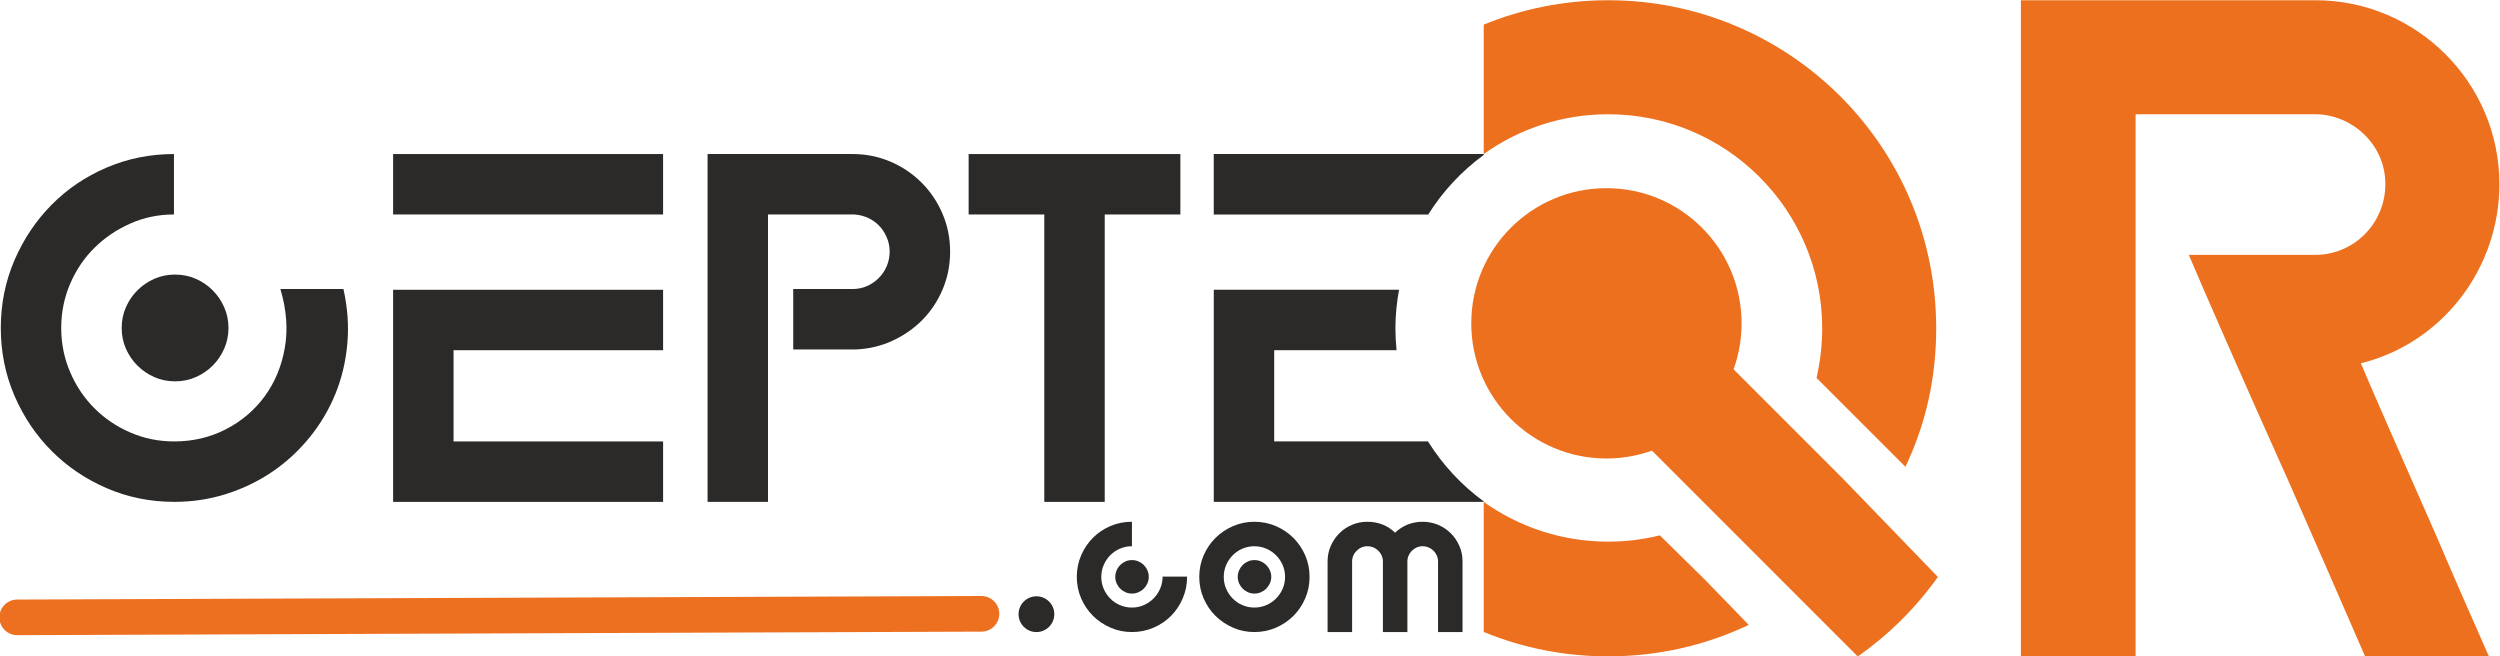
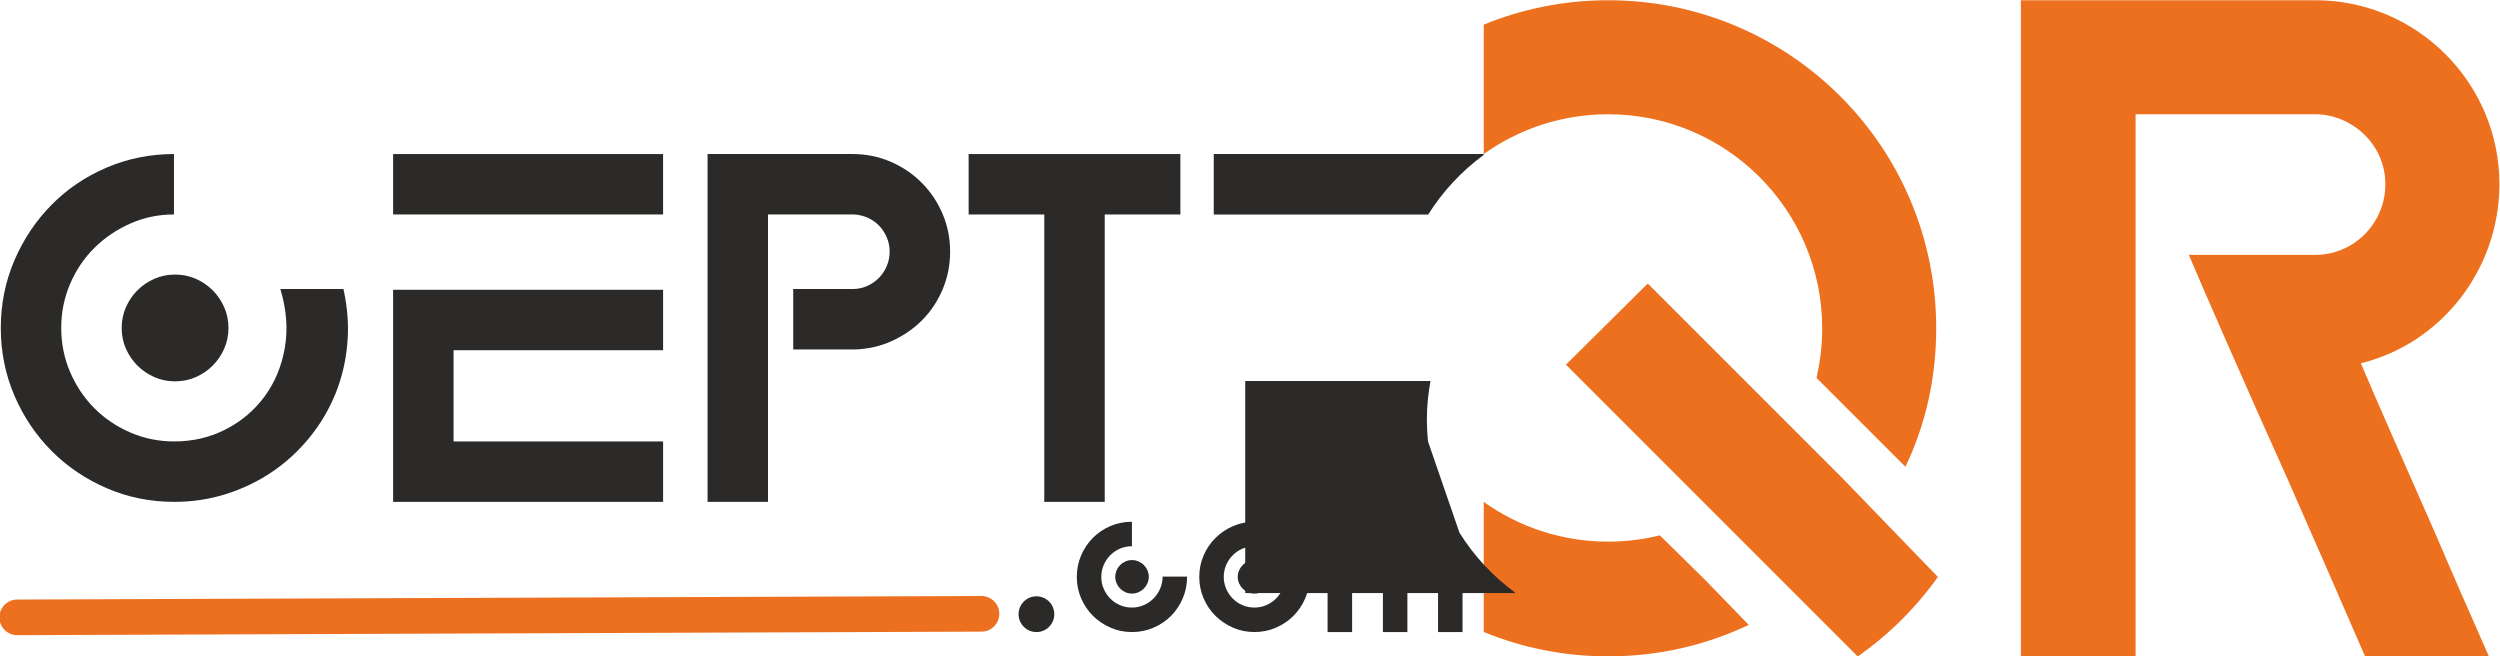
<svg xmlns="http://www.w3.org/2000/svg" xml:space="preserve" width="90.888mm" height="23.859mm" version="1.1" style="shape-rendering:geometricPrecision; text-rendering:geometricPrecision; image-rendering:optimizeQuality; fill-rule:evenodd; clip-rule:evenodd" viewBox="0 0 9088.8 2385.9">
  <defs>
    <style type="text/css">
   
    .fil2 {fill:#2B2A29;fill-rule:nonzero}
    .fil0 {fill:#ED7020;fill-rule:nonzero}
    .fil1 {fill:#ED701E;fill-rule:nonzero}
   
  </style>
  </defs>
  <g id="Layer_x0020_1">
    <g id="_2961985344912">
      <path class="fil0" d="M62.55 2309.19c-35.77,0 -64.77,-29.01 -64.77,-64.77 0,-35.77 29,-64.77 64.77,-64.77l3505.53 -12.87c35.77,0 64.77,29 64.77,64.77 0,35.77 -29,64.77 -64.77,64.77l-3505.53 12.87z" />
      <path class="fil1" d="M5394.13 2297.48c138.93,57.27 291.42,88.76 452.18,88.76 183.07,0 356.04,-40.63 511.24,-114.43 -50.94,-53.42 -104.37,-106.82 -157.76,-162.69l-165.26 -162.81c-61.03,15.21 -124.62,22.82 -188.22,22.82 -168.62,0 -324.73,-53.54 -452.18,-144.49l0 472.84zm0 -1737.37c127.45,-91.09 283.56,-144.74 452.18,-144.74 429.84,0 778.31,348.44 778.31,778.16 0,63.63 -7.61,122.07 -20.41,180.62l323.05 322.9c73.8,-155.05 111.83,-322.9 111.83,-503.52 0,-663.73 -536.65,-1192.67 -1192.78,-1192.67 -160.1,0 -312.74,31.6 -452.18,88.75l0 470.5zm1952.8 -559.25l0 2385.38 417.07 0 0 -1970.87 640.92 0 12.76 0c127.22,0 254.3,104.23 254.3,254.27 0,142.44 -114.46,256.86 -254.3,256.86l-460.3 0c48.27,114.43 208.48,480.67 358.53,813.78 86.56,195.83 180.61,412.06 282.39,645.96l450.13 0c-68.64,-155.09 -132.24,-300.09 -190.68,-437.33 -101.8,-231.45 -221.39,-501.08 -274.81,-628.15 297.63,-73.8 503.67,-345.88 503.67,-651.12 0,-368.69 -300.09,-668.78 -668.93,-668.78l-1070.75 0z" />
      <polygon class="fil2" points="1429.18,1824.61 2410.7,1824.61 2410.7,1604.9 1648.89,1604.9 1648.89,1273.22 2410.7,1273.22 2410.7,1053.51 1429.18,1053.51 " />
      <path class="fil2" d="M499.63 1055.45c-17.56,17.55 -31.49,37.95 -41.8,61.43 -10.31,23.33 -15.47,48.49 -15.47,75.44 0,26.99 5.16,52.15 15.47,75.48 10.31,23.37 24.24,43.89 41.8,61.29 17.55,17.56 37.92,31.49 61.29,41.8 23.47,10.46 48.63,15.47 75.44,15.47 27.1,0 52.26,-5.01 75.62,-15.47 23.34,-10.31 43.74,-24.24 61.26,-41.8 17.55,-17.4 31.48,-37.92 41.8,-61.29 10.35,-23.33 15.61,-48.49 15.61,-75.48 0,-26.95 -5.26,-52.11 -15.61,-75.44 -10.32,-23.48 -24.25,-43.88 -41.8,-61.43 -17.52,-17.52 -37.92,-31.45 -61.26,-41.8 -23.36,-10.32 -48.52,-15.47 -75.62,-15.47 -26.81,0 -51.97,5.15 -75.44,15.47 -23.37,10.35 -43.74,24.28 -61.29,41.8z" />
      <path class="fil2" d="M1019.35 1050.73c22.42,75.48 27.87,146.68 16.13,213.64 -11.63,66.95 -36.13,125.9 -73.43,176.74 -37.27,50.72 -84.48,90.69 -141.53,119.87 -57.12,29.25 -119.32,43.85 -186.79,43.85 -56.65,0 -109.78,-10.72 -159.7,-32.37 -49.96,-21.57 -93.55,-50.98 -130.81,-88.24 -37.3,-37.3 -66.7,-81.15 -88.24,-131.47 -21.58,-50.32 -32.4,-103.85 -32.4,-160.5 0,-56.61 10.82,-110.04 32.4,-160.36 21.54,-50.31 50.94,-93.91 88.24,-130.8 37.26,-36.9 80.6,-66.3 130.15,-88.25 49.4,-22.05 102.43,-33.16 159.08,-33.16l0 -219.68c-86.31,0 -167.86,16.39 -244.73,49.15 -76.9,32.88 -143.6,78.04 -200.36,135.57 -56.9,57.56 -101.77,124.77 -134.94,201.53 -32.91,76.87 -49.55,158.78 -49.55,246 0,87.22 16.64,169.28 49.55,246.15 33.17,76.76 78.04,143.72 134.94,200.73 56.76,57.16 123.46,102.32 200.36,135.6 76.87,33.27 158.93,49.8 246.01,49.8 65.67,0 128.76,-9.54 189.5,-28.89 60.63,-19.38 116.36,-46.33 167.08,-80.89 50.83,-34.59 95.71,-75.99 134.8,-124.11 39.24,-47.98 70.32,-100.64 93.8,-157.65 23.37,-57.16 37.92,-118.05 43.73,-182.67 5.93,-64.76 1.17,-131.35 -14.07,-199.59l-229.22 0z" />
-       <path class="fil2" d="M5191.54 1604.83l-559.15 0 0 -331.69 444.83 0c-2.7,-26.33 -4.13,-53.02 -4.13,-80.12 0,-47.72 4.9,-94.17 13.17,-139.59l-673.54 0 0 771.1 981.34 0 0 -1.68c-80.64,-59.09 -149.5,-133 -202.52,-218.02z" />
+       <path class="fil2" d="M5191.54 1604.83c-2.7,-26.33 -4.13,-53.02 -4.13,-80.12 0,-47.72 4.9,-94.17 13.17,-139.59l-673.54 0 0 771.1 981.34 0 0 -1.68c-80.64,-59.09 -149.5,-133 -202.52,-218.02z" />
      <path class="fil2" d="M5394.13 563.19l0 -3.22 -981.52 0 0 219.85 779.73 0c53.03,-84.51 121.52,-157.9 201.79,-216.63z" />
      <polygon class="fil2" points="3521.49,779.75 3796.53,779.75 3796.53,1824.61 4016.24,1824.61 4016.24,779.75 4291.31,779.75 4291.31,560.04 3521.49,560.04 " />
      <path class="fil2" d="M3350.31 663.83c-32.4,-32.41 -70.07,-57.82 -113.25,-76.25 -43.12,-18.32 -89.05,-27.61 -137.54,-27.61l-527.15 0 0 1264.67 219.71 0 0 -1044.85 300.2 0c18.98,-0.88 37.41,2.08 54.85,8.77 17.52,6.73 32.62,16.13 45.28,28.27 12.76,12.11 22.81,26.7 30.42,43.85 7.75,17.04 11.48,35.1 11.48,53.94 0,18.83 -3.58,36.64 -10.67,53.28 -7.25,16.64 -16.94,30.94 -29.04,43.08 -12.14,12.14 -26.33,21.79 -42.46,29.03 -16.23,7.1 -33.68,10.72 -52.62,10.72l-215.72 0 0 219.82 225.12 0c48.63,-1.83 93.8,-12.4 135.6,-31.75 41.8,-19.34 78.18,-44.65 109.16,-76.1 31.08,-31.48 55.47,-68.53 73.5,-111.2 17.96,-42.72 26.99,-88.39 26.99,-136.88 0,-48.53 -9.29,-94.46 -27.61,-137.54 -18.47,-43.22 -43.88,-80.89 -76.25,-113.25z" />
      <polygon class="fil2" points="1429.14,779.71 2410.66,779.71 2410.66,560.04 1429.14,560.04 " />
-       <path class="fil1" d="M6331.59 1175.5c0,-271.41 -219.93,-491.38 -491.39,-491.38 -271.41,0 -491.38,219.97 -491.38,491.38 0,271.42 219.97,491.38 491.38,491.38 271.46,0 491.39,-219.96 491.39,-491.38z" />
      <path class="fil1" d="M6753.96 2386.75c112.89,-79.21 211.33,-177.14 291.31,-289.23l-347.66 -359.69c-277.27,-277.23 -595.13,-595.09 -684.14,-684.14l-22.97 -22.97 -297.49 295.05 1060.95 1060.98z" />
      <path class="fil2" d="M4115.19 2297.81c-27.71,0 -53.64,-5.26 -77.78,-15.87 -24.24,-10.57 -45.53,-24.9 -63.74,-42.82 -18.17,-18.07 -32.51,-39.2 -43.08,-63.74 -10.57,-24.36 -15.87,-50.43 -15.87,-78.04 0,-27.72 5.3,-53.79 15.76,-78.18 10.43,-24.4 24.76,-45.68 42.83,-63.85 18.17,-18.18 39.34,-32.51 63.74,-42.97 24.5,-10.32 50.43,-15.47 78.14,-15.47l0 89.01 -0.51 0c-15.32,0 -29.65,2.96 -43.19,8.77 -13.42,5.82 -25.16,13.79 -35.25,23.99 -9.91,10.21 -17.92,22.06 -23.73,35.48 -5.78,13.56 -8.78,27.86 -8.78,43.22 0,15.21 3,29.66 8.78,43.08 5.81,13.57 13.82,25.42 23.88,35.62 9.94,10.2 21.68,18.17 35.36,23.99 13.38,5.81 27.87,8.77 43.19,8.77 15.61,0 30.31,-3.1 43.74,-9.03 13.67,-6.07 25.41,-14.19 35.36,-24.39 10.05,-10.17 18.06,-22.05 23.88,-35.73 5.78,-13.68 8.74,-28.12 8.74,-43.48l89.04 0c0,28.12 -5.15,54.31 -15.61,78.7 -10.31,24.39 -24.54,45.82 -42.57,63.99 -18.06,18.18 -39.35,32.51 -63.88,43.08 -24.62,10.61 -50.69,15.87 -78.45,15.87zm-60.63 -200.47c0,-8.37 1.69,-16.24 4.9,-23.73 3.26,-7.5 7.65,-13.94 13.17,-19.49 5.41,-5.42 11.88,-9.8 19.09,-13.02 7.24,-3.37 15.1,-4.9 23.47,-4.9 8.42,0 16.28,1.53 23.77,4.9 7.46,3.22 13.94,7.6 19.46,13.02 5.41,5.55 9.8,11.99 13.05,19.49 3.33,7.49 4.91,15.36 4.91,23.73 0,8.38 -1.58,16.13 -4.91,23.48 -3.25,7.24 -7.64,13.68 -13.05,19.09 -5.52,5.56 -12,9.8 -19.46,13.16 -7.49,3.22 -15.35,4.9 -23.77,4.9 -8.37,0 -16.23,-1.68 -23.47,-4.9 -7.21,-3.36 -13.68,-7.6 -19.09,-13.16 -5.52,-5.41 -9.91,-11.85 -13.17,-19.09 -3.21,-7.35 -4.9,-15.1 -4.9,-23.48zm505.87 200.47c-27.61,0 -53.54,-5.26 -77.79,-15.87 -24.28,-10.57 -45.42,-24.9 -63.63,-42.82 -18.32,-18.07 -32.62,-39.2 -43.19,-63.74 -10.6,-24.36 -15.87,-50.43 -15.87,-78.04 0,-27.72 5.27,-53.79 15.87,-78.18 10.57,-24.4 24.87,-45.53 43.19,-63.6 18.21,-18.06 39.35,-32.36 63.63,-42.82 24.25,-10.57 50.18,-15.87 77.79,-15.87 27.72,0 53.79,5.3 78.18,15.87 24.36,10.46 45.64,24.76 63.59,42.82 18.07,18.07 32.37,39.2 42.97,63.6 10.57,24.39 15.73,50.46 15.73,78.18 0,27.61 -5.16,53.68 -15.73,78.04 -10.6,24.54 -24.9,45.67 -42.97,63.74 -17.95,17.92 -39.23,32.25 -63.59,42.82 -24.39,10.61 -50.46,15.87 -78.18,15.87zm-111.47 -200.47c0,15.21 2.96,29.66 8.78,43.08 5.78,13.57 13.79,25.42 23.84,35.62 10.1,10.2 21.83,18.17 35.36,23.99 13.43,5.81 27.98,8.77 43.23,8.77 15.36,0 29.8,-2.96 43.33,-8.77 13.57,-5.82 25.31,-13.79 35.48,-23.99 10.2,-10.2 18.32,-22.05 24.13,-35.62 5.93,-13.42 8.78,-27.87 8.78,-43.08 0,-15.36 -2.85,-29.66 -8.78,-43.22 -5.81,-13.42 -13.93,-25.27 -24.13,-35.48 -10.17,-10.2 -21.91,-18.17 -35.48,-23.99 -13.53,-5.81 -27.97,-8.77 -43.33,-8.77 -15.25,0 -29.8,2.96 -43.23,8.77 -13.53,5.82 -25.26,13.79 -35.36,23.99 -10.05,10.21 -18.06,22.06 -23.84,35.48 -5.82,13.56 -8.78,27.86 -8.78,43.22zm50.83 0c0,-8.37 1.69,-16.24 4.9,-23.73 3.37,-7.5 7.72,-13.94 13.17,-19.49 5.41,-5.42 11.85,-9.8 19.09,-13.02 7.35,-3.37 15.1,-4.9 23.48,-4.9 8.37,0 16.38,1.53 23.73,4.9 7.5,3.22 13.93,7.6 19.49,13.02 5.41,5.55 9.8,11.99 13.02,19.49 3.36,7.49 5.05,15.36 5.05,23.73 0,8.38 -1.69,16.13 -5.05,23.48 -3.22,7.24 -7.61,13.68 -13.02,19.09 -5.56,5.56 -11.99,9.8 -19.49,13.16 -7.35,3.22 -15.36,4.9 -23.73,4.9 -8.38,0 -16.13,-1.68 -23.48,-4.9 -7.24,-3.36 -13.68,-7.6 -19.09,-13.16 -5.45,-5.41 -9.8,-11.85 -13.17,-19.09 -3.21,-7.35 -4.9,-15.1 -4.9,-23.48zm326.64 -56.24c0,-20.12 3.88,-38.84 11.48,-56.25 7.76,-17.55 18.07,-32.91 31.23,-45.93 13.02,-13.16 28.38,-23.47 45.93,-30.83 17.41,-7.49 36.1,-11.22 56.25,-11.22 19.6,0 38.03,3.47 55.47,10.31 17.26,6.99 32.26,16.79 45.02,29.55 13.17,-12.76 28.27,-22.56 45.27,-29.55 17.15,-6.84 35.37,-10.31 54.71,-10.31 20,0 38.84,3.73 56.5,11.22 17.66,7.36 33.02,17.67 46.19,30.83 13.16,13.02 23.47,28.38 31.08,45.93 7.75,17.41 11.48,36.13 11.48,56.25l0 256.71 -89.01 0 0 -256.31c0,-7.64 -1.42,-14.85 -4.38,-21.58 -2.82,-6.69 -6.84,-12.5 -12,-17.66 -5.15,-5.05 -11.08,-9.14 -18.06,-11.99 -6.84,-2.97 -14.19,-4.39 -21.8,-4.39 -7.61,0 -14.7,1.42 -21.28,4.39 -6.58,2.85 -12.4,6.94 -17.56,11.99 -5.01,5.16 -9.03,10.97 -11.99,17.66 -2.96,6.73 -4.39,13.94 -4.39,21.58l0 256.31 -89.01 0 0 -256.31c0,-7.64 -1.42,-14.85 -4.39,-21.58 -2.96,-6.69 -6.98,-12.5 -12.14,-17.66 -5.01,-5.05 -11.08,-9.14 -18.06,-11.99 -6.95,-2.97 -14.3,-4.39 -21.91,-4.39 -7.75,0 -14.84,1.42 -21.43,4.39 -6.69,2.85 -12.5,6.94 -17.55,11.99 -5.16,5.16 -9.29,10.97 -12.11,17.66 -2.96,6.73 -4.38,13.94 -4.38,21.58l0 256.31 -89.16 0 0 -256.71z" />
      <path class="fil2" d="M3703.02 2232.87c0,35.83 29,65.02 65.02,65.02 35.84,0 64.88,-29.19 64.88,-65.02 0,-35.88 -29.04,-65.02 -64.88,-65.02 -36.02,0 -65.02,29.14 -65.02,65.02z" />
    </g>
  </g>
</svg>